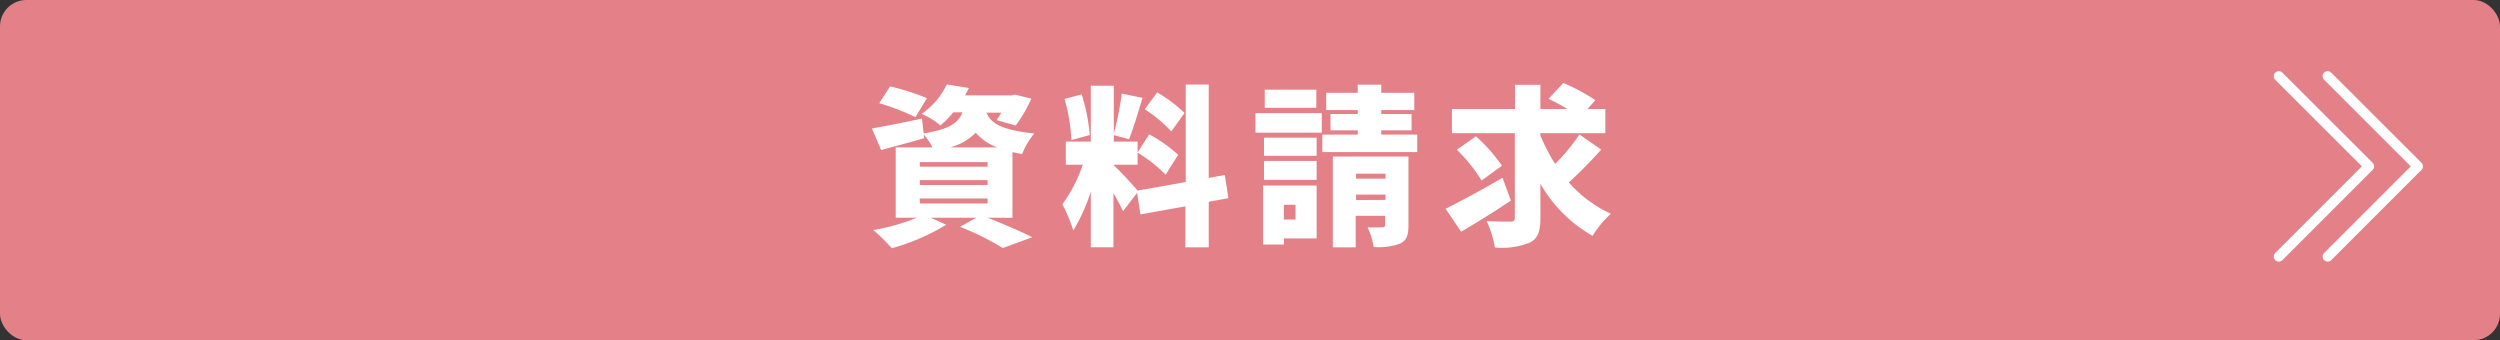
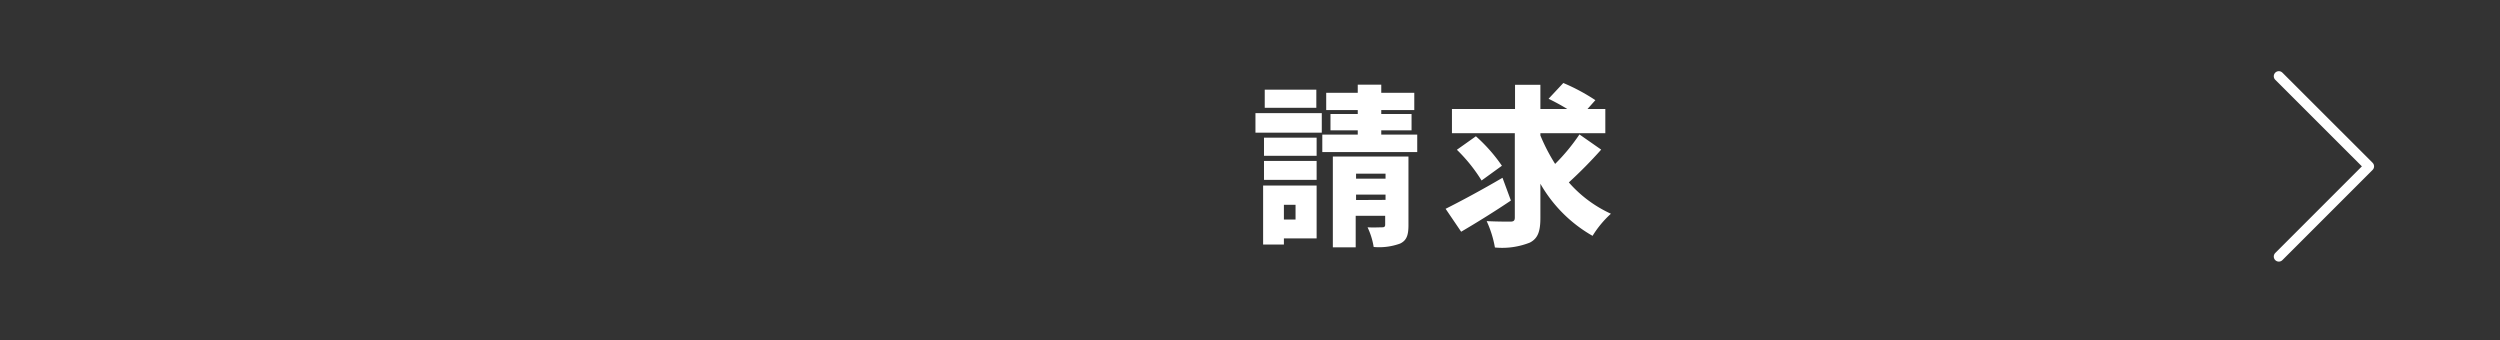
<svg xmlns="http://www.w3.org/2000/svg" viewBox="0 0 339.2 46.16">
  <rect x="0" y="0" width="339.2" height="46.16" fill="#333333" stroke="none" />
  <defs>
    <style>.cls-1{fill:#e48188;}.cls-2{fill:#fff;}.cls-3{fill:none;stroke:#fff;stroke-linecap:round;stroke-linejoin:round;stroke-width:1.37px;}</style>
  </defs>
  <g id="レイヤー_2" data-name="レイヤー 2">
    <g id="レイヤー_1-2" data-name="レイヤー 1">
-       <rect class="cls-1" width="339.2" height="46.16" rx="3.58" />
-       <path class="cls-2" d="M134,29.54c2.18.88,4.62,1.9,6.06,2.65l-4,1.46a38.44,38.44,0,0,0-5.8-2.88l2.21-1.23h-6.2l2.11.95A28.73,28.73,0,0,1,121,33.68a25.47,25.47,0,0,0-2.51-2.47,27.24,27.24,0,0,0,5.9-1.67h-2.86V20h5a8.81,8.81,0,0,0-1.21-1.76l.07.51c-2,.58-4.09,1.14-5.84,1.6l-1.25-2.93c1.74-.28,4.3-.81,6.79-1.32l.23,2c3.54-.56,4.74-1.46,5.26-2.86h-1.24a12.9,12.9,0,0,1-1.76,1.79,9,9,0,0,0-2.54-1.58,10,10,0,0,0,3.42-4l3,.49c-.16.33-.35.65-.51,1h6.28l.49-.1,2.21.54a18.76,18.76,0,0,1-2.12,3.65l-2.6-.74a10.28,10.28,0,0,0,.65-1h-2c.51,1.33,1.83,2.35,6.48,2.82a9.74,9.74,0,0,0-1.65,2.79c-.46-.07-.9-.17-1.32-.26v8.91Zm-9.79-13.65A33.12,33.12,0,0,0,119.3,14l1.47-2.28a33.46,33.46,0,0,1,5,1.6Zm.6,6.72H134V22h-9.21Zm0,2.49H134v-.66h-9.21Zm0,2.51H134v-.68h-9.21ZM135.32,20a7,7,0,0,1-2.93-2,7.58,7.58,0,0,1-3.48,2Z" />
-       <path class="cls-2" d="M164,27.37v6.19h-3.17V28l-6.09,1.09-.46-2.91-1.91,2.47c-.3-.68-.79-1.56-1.3-2.44v7.34H148V26a24.18,24.18,0,0,1-2.37,5.26,21.57,21.57,0,0,0-1.49-3.54,19.8,19.8,0,0,0,2.77-5.37h-2.3V19.21H148V11.63h3.12v6.51a45.53,45.53,0,0,0,1.09-5.44l2.81.58c-.6,2-1.27,4.19-1.83,5.61l-2.07-.56v.88h3.23v3.14h-3.23v.09c.69.59,2.63,2.7,3.23,3.42l6.53-1.16V11.47H164V24.14l2.18-.39.49,3.14ZM145.37,19a24.44,24.44,0,0,0-.93-5.58l2.32-.61a24.87,24.87,0,0,1,1.1,5.51Zm10.55-.77A19.08,19.08,0,0,1,159.85,21l-1.69,2.7a20,20,0,0,0-3.82-3Zm3-.4a18,18,0,0,0-3.6-3L157,12.54a19.08,19.08,0,0,1,3.72,2.79Z" />
      <path class="cls-2" d="M170.34,15.35h9V18h-9Zm8.3,17H174.2v.83h-2.82V25.17h7.26Zm0-11.21h-7.14V18.68h7.14Zm-7.14.7h7.14V24.4h-7.14Zm7.1-7.21h-7V12.17h7ZM174.2,27.79v2h1.58v-2Zm18.09-9.53v2.37H179.41V18.26h4.81v-.58h-3.7V15.47h3.7v-.54h-4.28V12.59h4.28v-1.1h3.19v1.1h4.48v2.34h-4.48v.54h4.11v2.21h-4.11v.58Zm-1.19,12.3c0,1.35-.25,2.07-1.14,2.49a8.31,8.31,0,0,1-3.58.46,9.87,9.87,0,0,0-.83-2.67c.74.05,1.74,0,2,0s.39-.09.39-.35V29.28h-4v4.28h-3.1V21.24H191.1Zm-7.11-7v.68h4v-.68Zm4,3.56V26.4h-4v.74Z" />
      <path class="cls-2" d="M205,27.21c-2.21,1.49-4.73,3.05-6.75,4.23l-2.11-3.11c2-1,5-2.61,7.72-4.21Zm12.25-6.91a61.86,61.86,0,0,1-4.39,4.45A16.92,16.92,0,0,0,218.57,29a13.72,13.72,0,0,0-2.49,3A18.91,18.91,0,0,1,209,24.93v4.63c0,1.86-.35,2.79-1.42,3.35a10.18,10.18,0,0,1-4.75.67A14.35,14.35,0,0,0,201.71,30c1.31.07,2.75.07,3.21.07s.61-.14.61-.56V18.07H197V14.79h8.56V11.51H209v3.28h3.65c-.82-.51-1.75-1-2.54-1.39l2-2.14a26.46,26.46,0,0,1,4.35,2.33l-1.07,1.2h2.42v3.28H209v.31A25,25,0,0,0,211,22.24a26.39,26.39,0,0,0,3.3-4Zm-17-1.81a21.82,21.82,0,0,1,3.53,4l-2.76,2a21.7,21.7,0,0,0-3.35-4.17Z" />
-       <polyline class="cls-3" points="315.82 10.34 328.06 22.57 315.82 34.81" />
      <polyline class="cls-3" points="309.19 10.34 321.43 22.57 309.19 34.81" />
    </g>
  </g>
</svg>